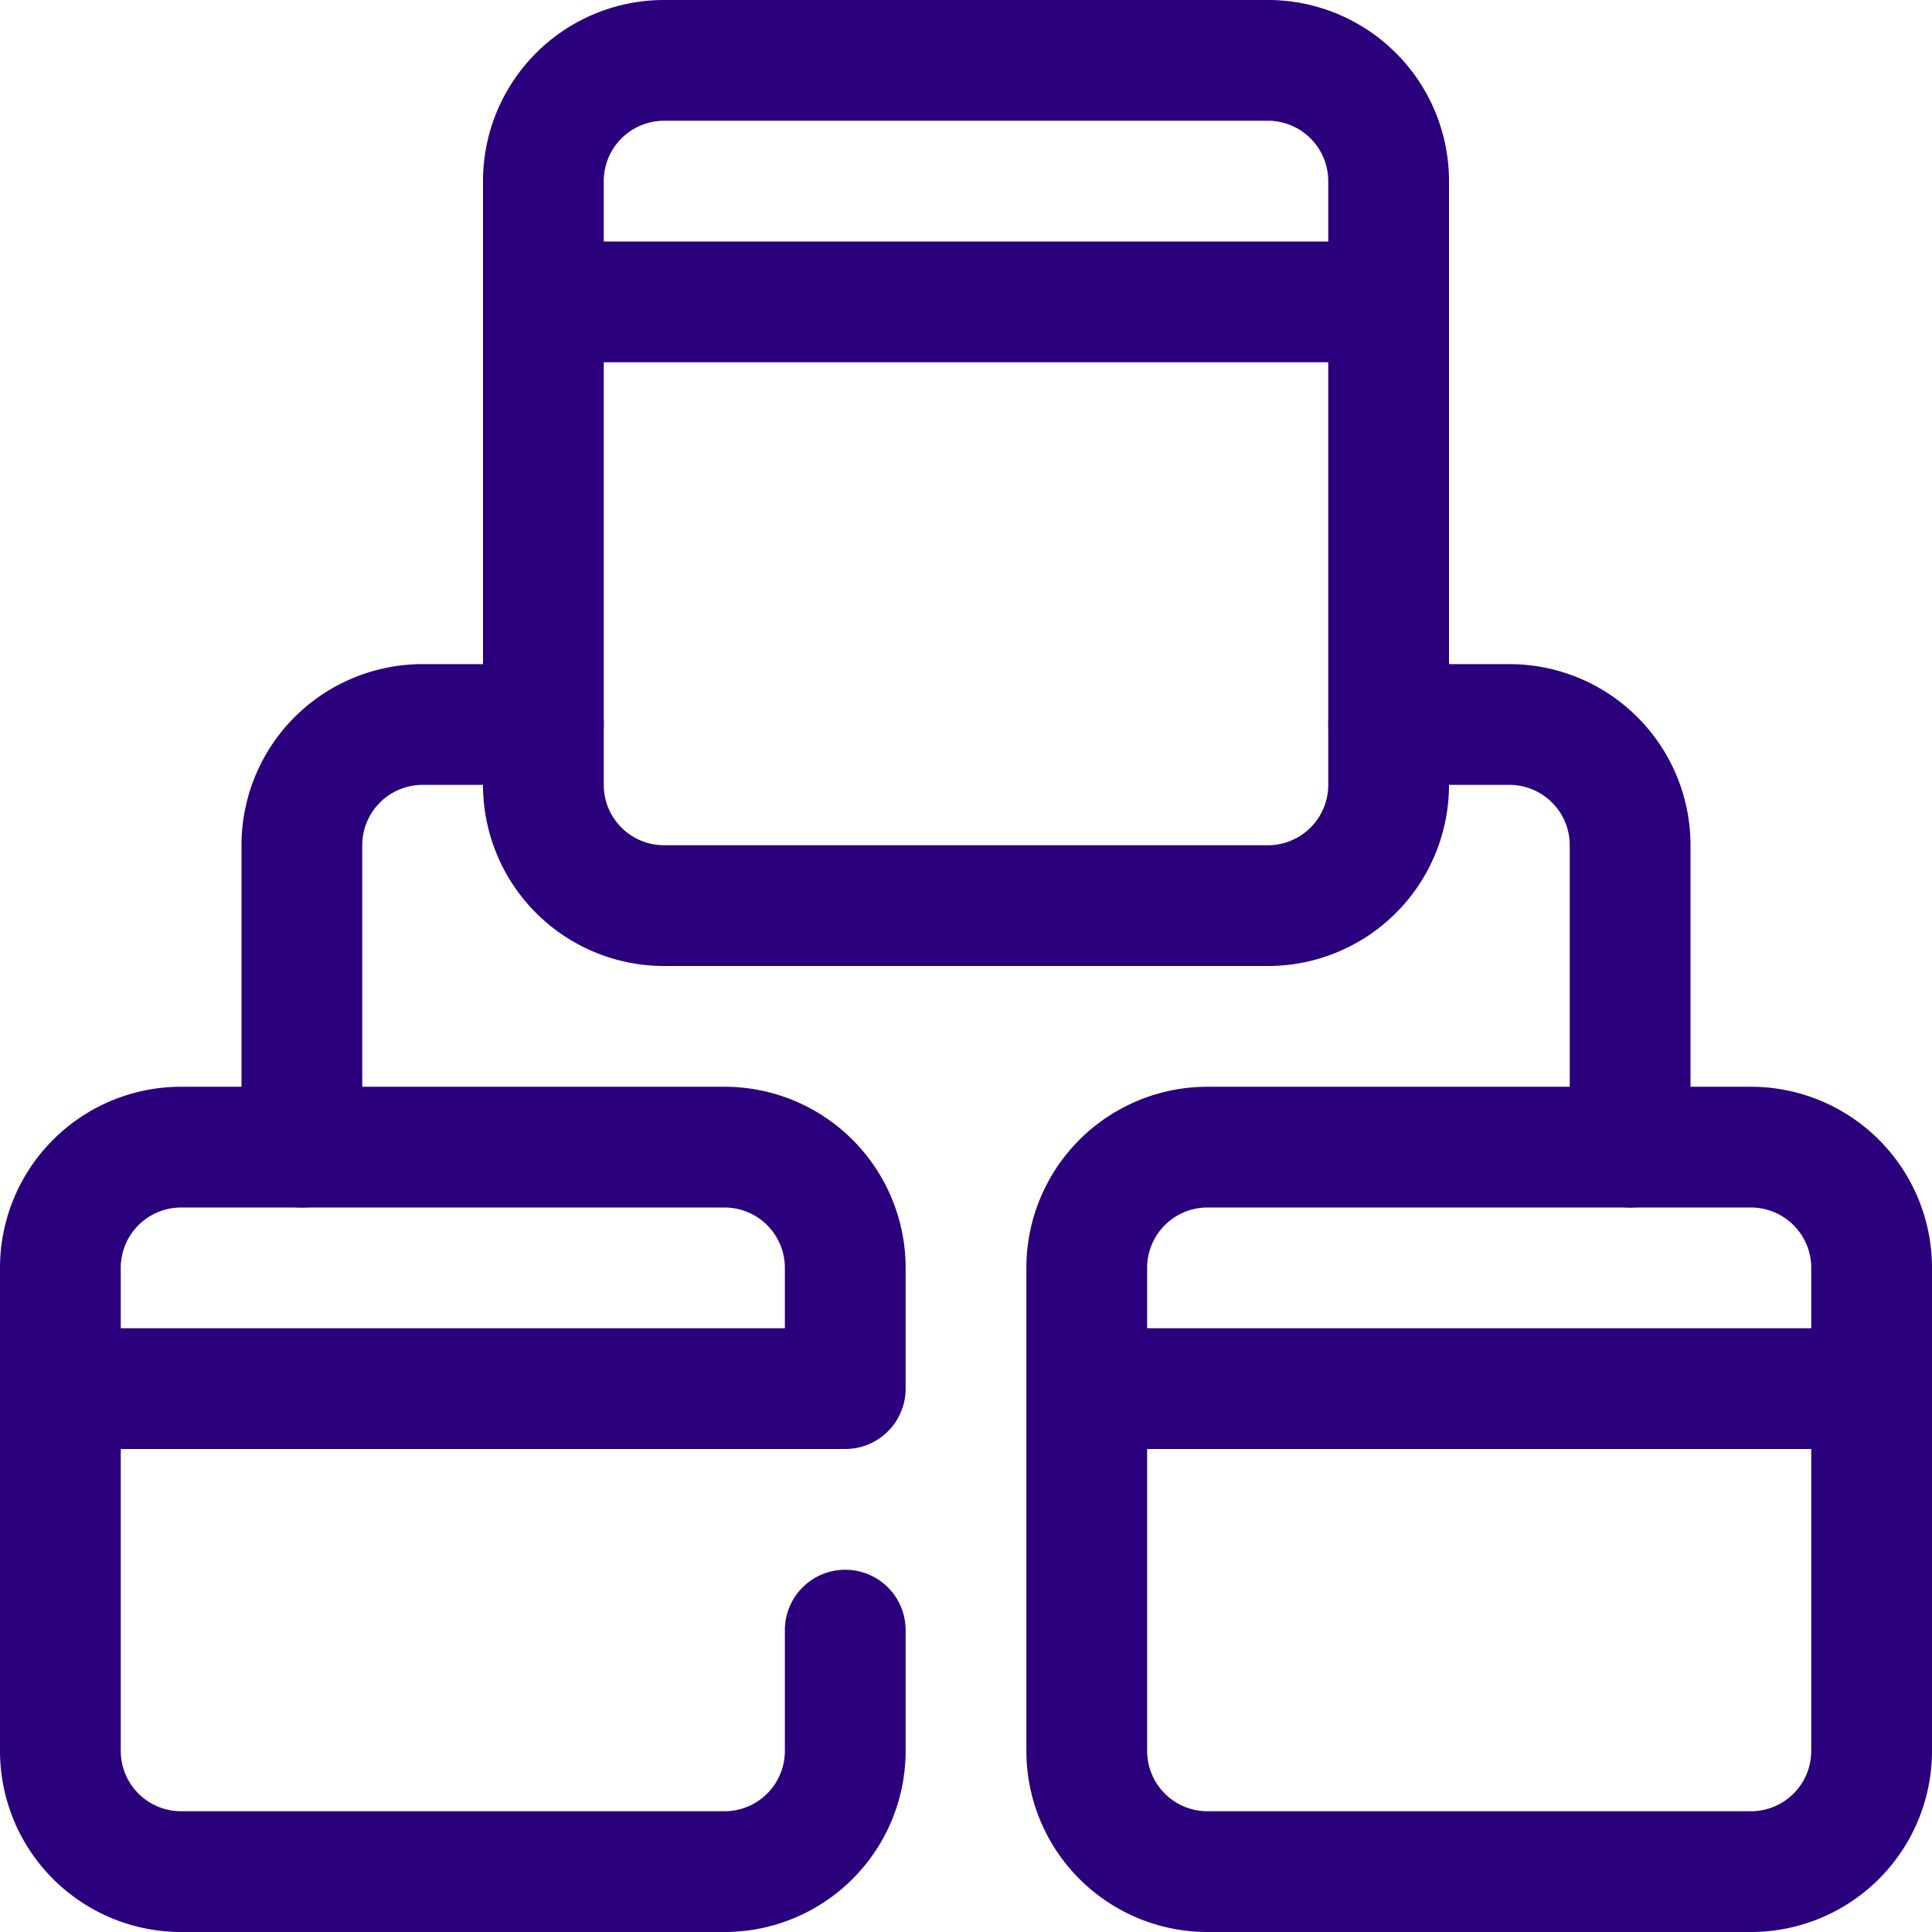
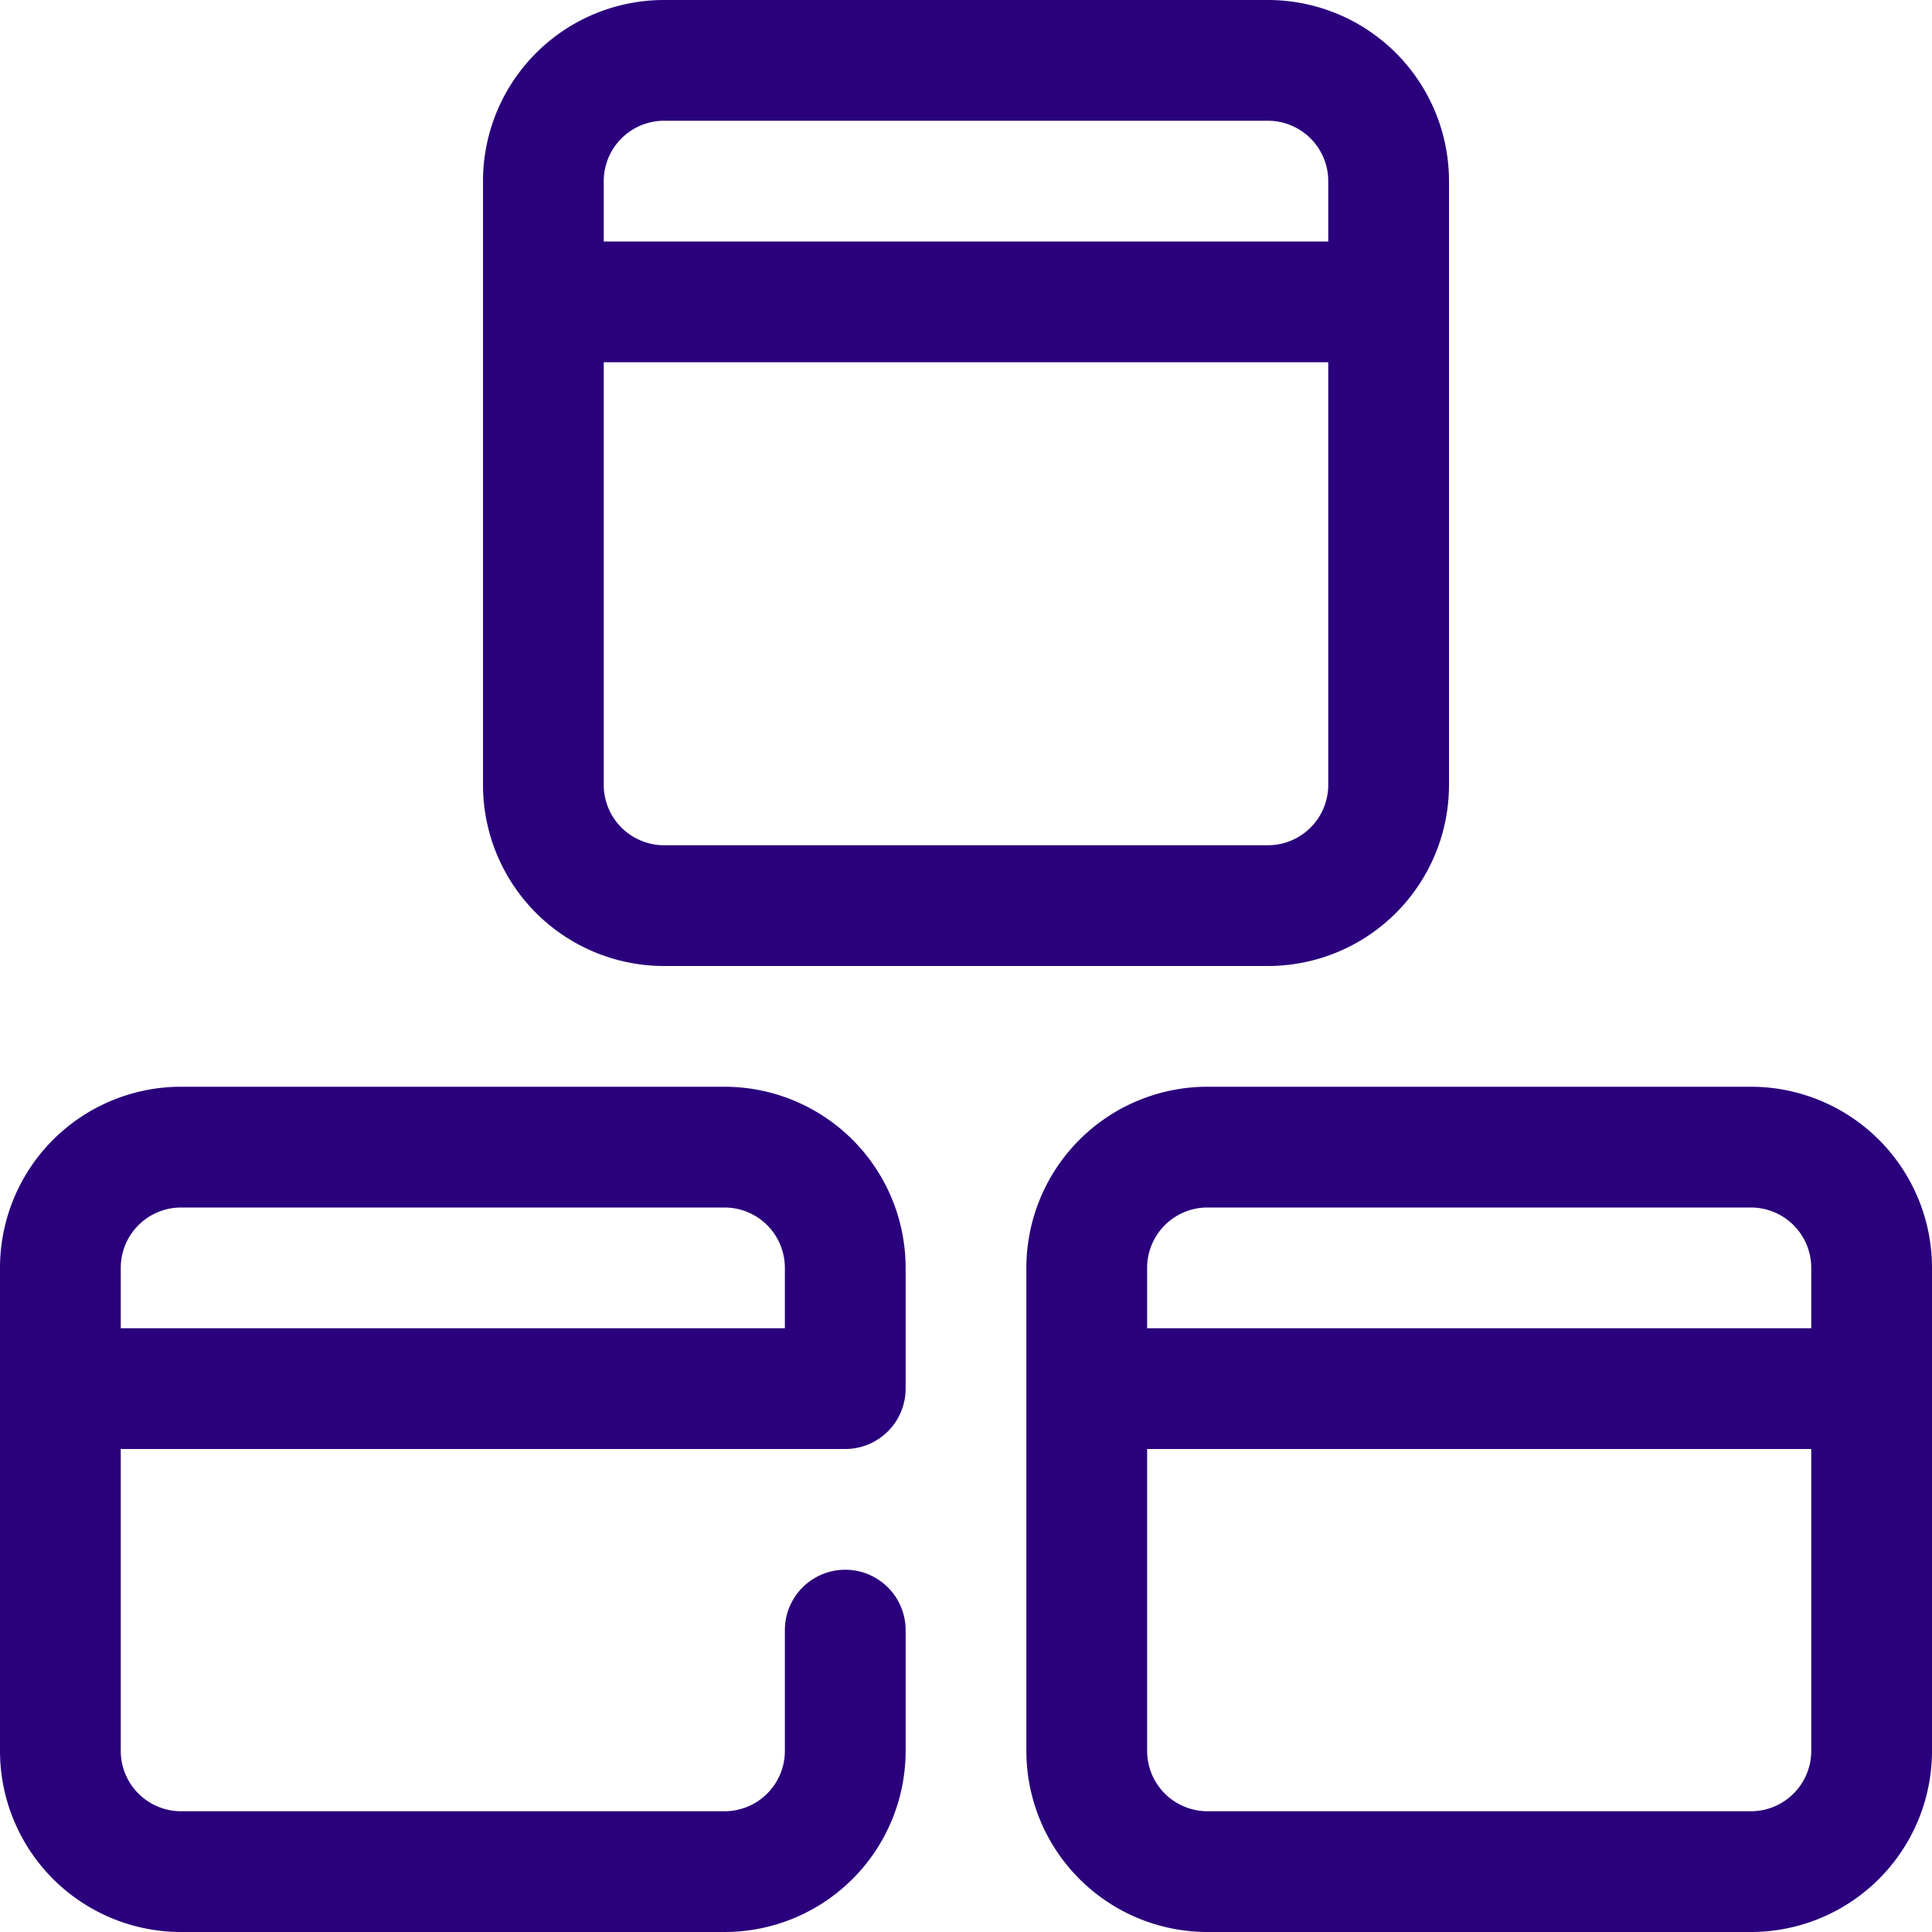
<svg xmlns="http://www.w3.org/2000/svg" viewBox="0 0 32 32" width="300" height="300" version="1.1">
  <g width="100%" height="100%" transform="matrix(1,0,0,1,0,0)">
    <g id="Sitemap">
-       <path d="m27 20a1 1 0 0 1 -1-1v-5a1 1 0 0 0 -1-1h-2a1 1 0 0 1 0-2h2a3 3 0 0 1 3 3v5a1 1 0 0 1 -1 1z" fill="#2A007C" fill-opacity="1" data-original-color="#9f85ecff" stroke="none" stroke-opacity="1" />
-       <path d="m5 20a1 1 0 0 1 -1-1v-5a3 3 0 0 1 3-3h2a1 1 0 0 1 0 2h-2a1 1 0 0 0 -1 1v5a1 1 0 0 1 -1 1z" fill="#2A007C" fill-opacity="1" data-original-color="#9f85ecff" stroke="none" stroke-opacity="1" />
      <g fill="#2A007C">
        <path d="m12 18h-9a3 3 0 0 0 -3 3v8a3 3 0 0 0 3 3h9a3 3 0 0 0 3-3v-2a1 1 0 0 0 -2 0v2a1 1 0 0 1 -1 1h-9a1 1 0 0 1 -1-1v-5h12a1 1 0 0 0 1-1v-2a3 3 0 0 0 -3-3zm-10 4v-1a1 1 0 0 1 1-1h9a1 1 0 0 1 1 1v1z" fill="#2A007C" fill-opacity="1" data-original-color="#38004dff" stroke="none" stroke-opacity="1" />
        <path d="m29 18h-9a3 3 0 0 0 -3 3v8a3 3 0 0 0 3 3h9a3 3 0 0 0 3-3v-8a3 3 0 0 0 -3-3zm-10 3a1 1 0 0 1 1-1h9a1 1 0 0 1 1 1v1h-11zm11 8a1 1 0 0 1 -1 1h-9a1 1 0 0 1 -1-1v-5h11z" fill="#2A007C" fill-opacity="1" data-original-color="#38004dff" stroke="none" stroke-opacity="1" />
        <path d="m11 16h10a3 3 0 0 0 3-3v-10a3 3 0 0 0 -3-3h-10a3 3 0 0 0 -3 3v10a3 3 0 0 0 3 3zm11-3a1 1 0 0 1 -1 1h-10a1 1 0 0 1 -1-1v-7h12zm-12-10a1 1 0 0 1 1-1h10a1 1 0 0 1 1 1v1h-12z" fill-opacity="1" data-original-color="#38004dff" stroke="none" stroke-opacity="1" />
      </g>
    </g>
  </g>
</svg>